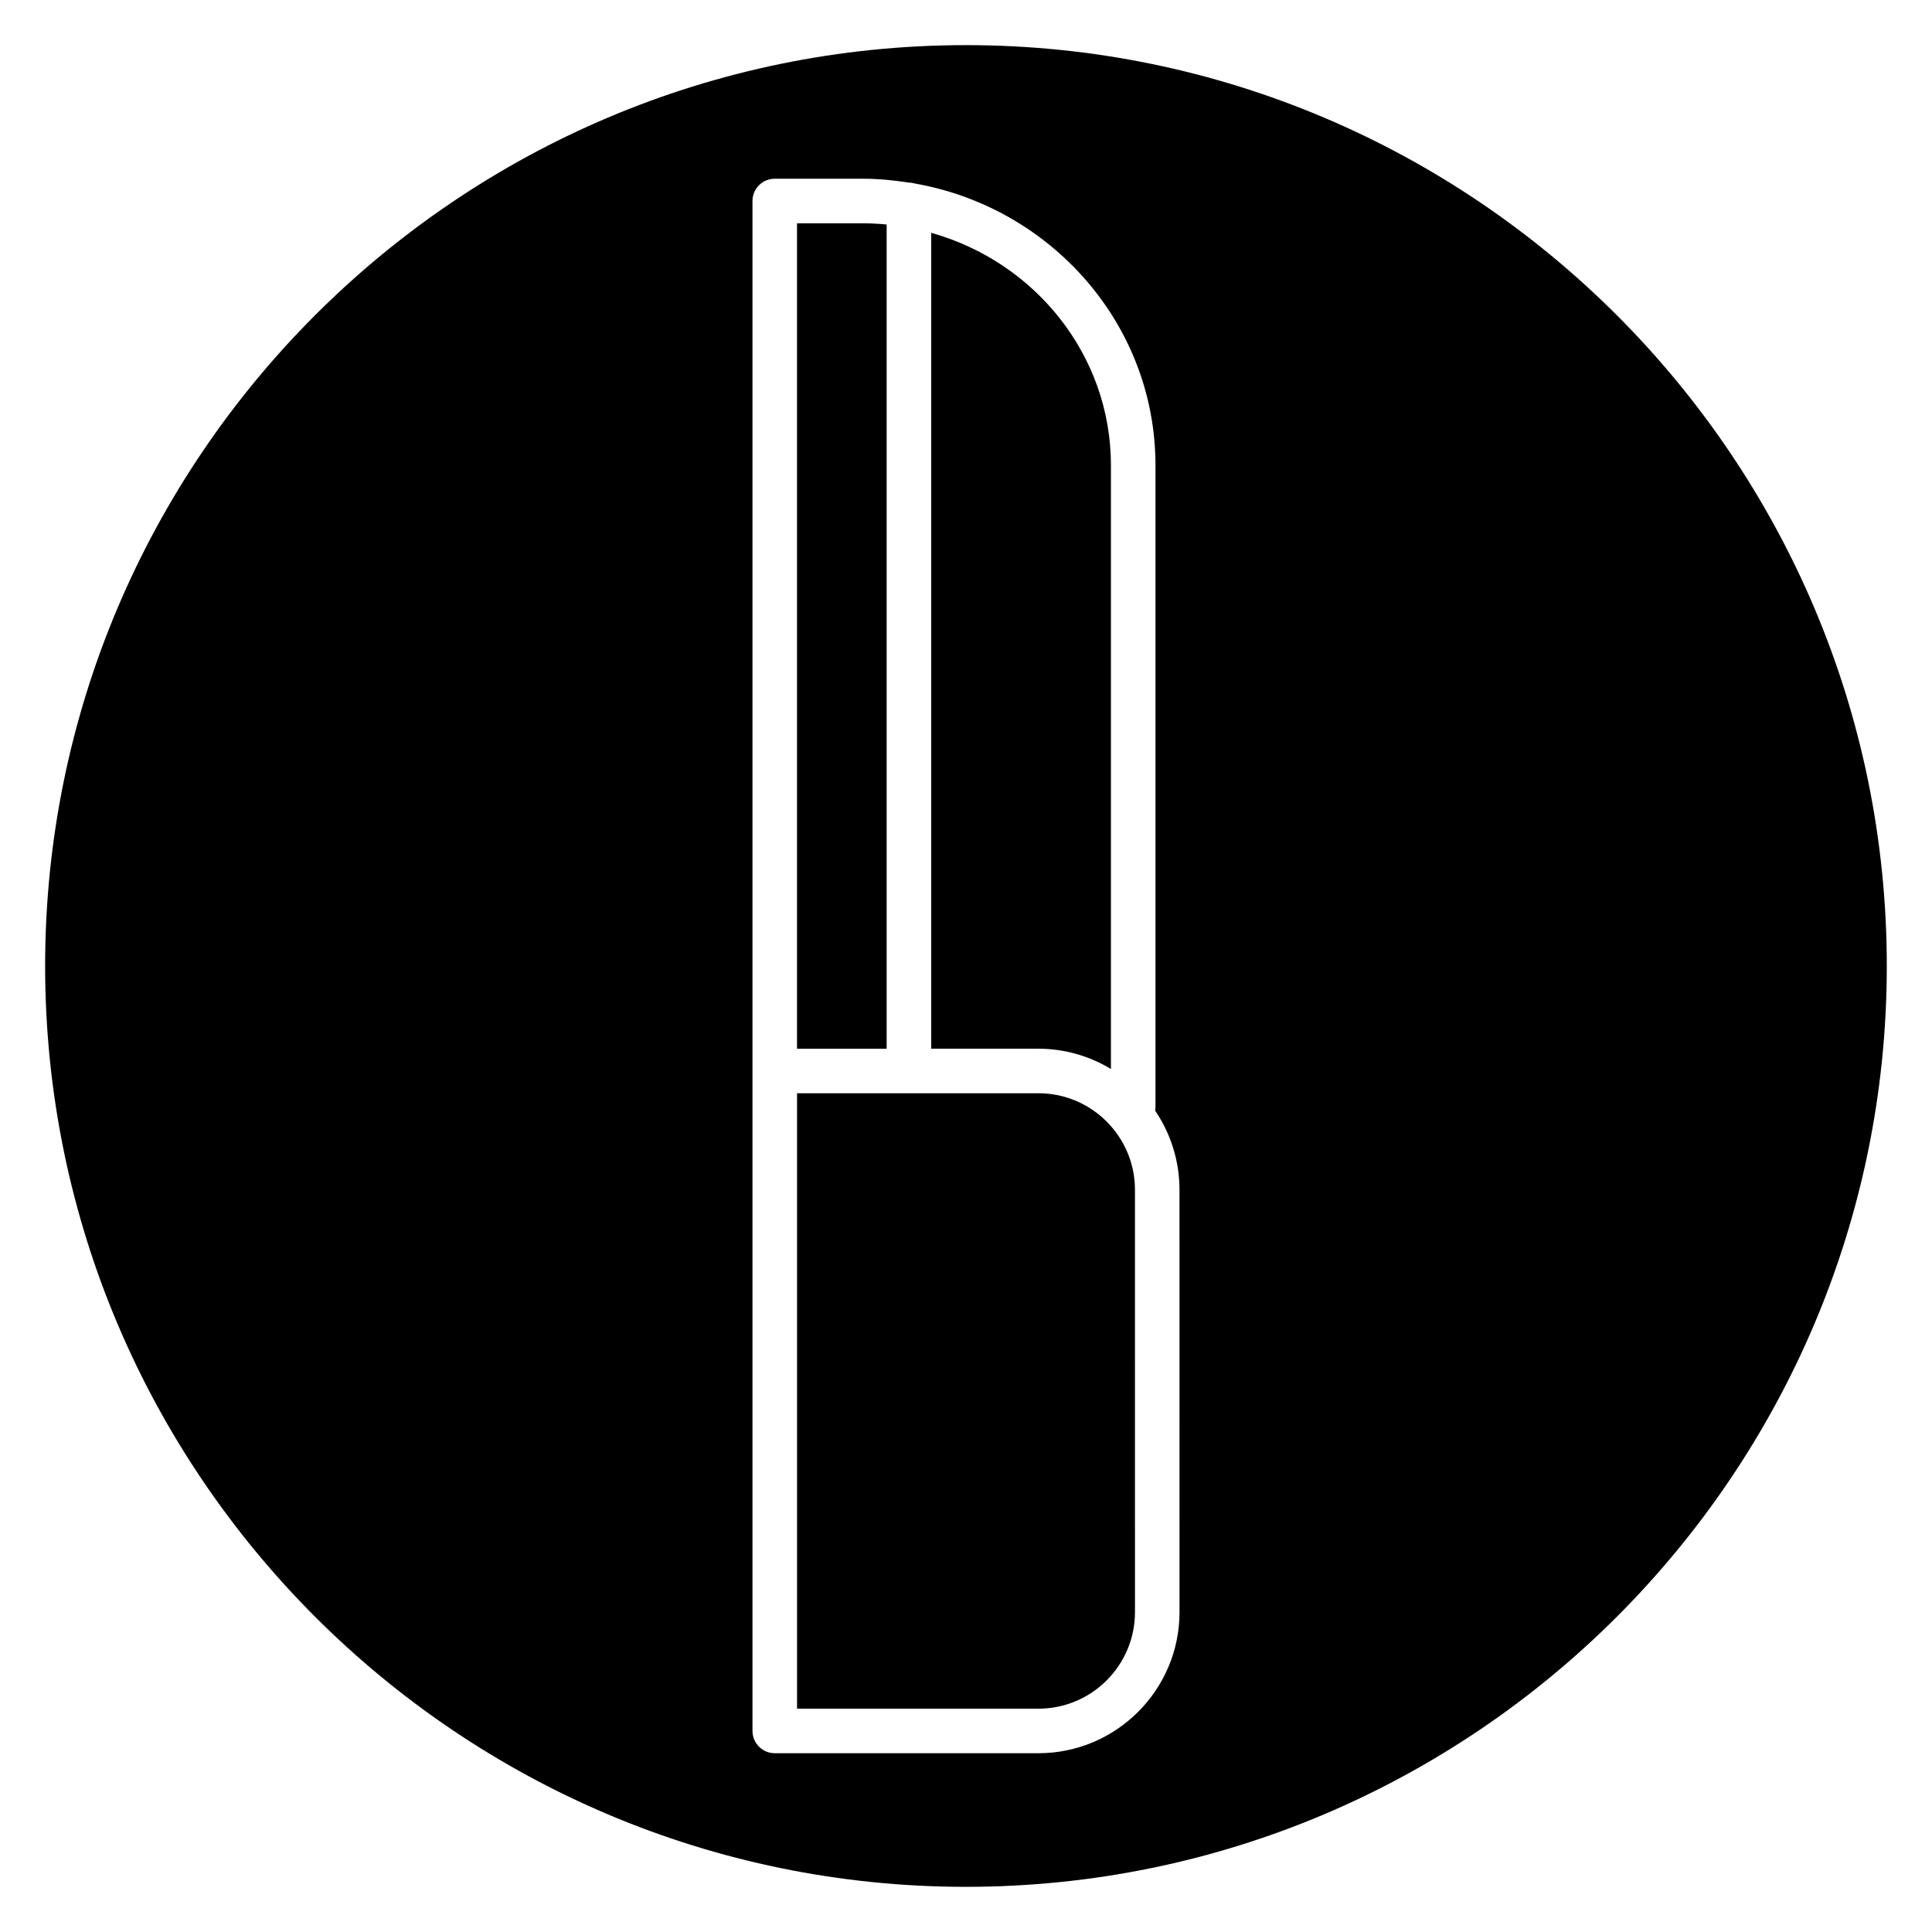
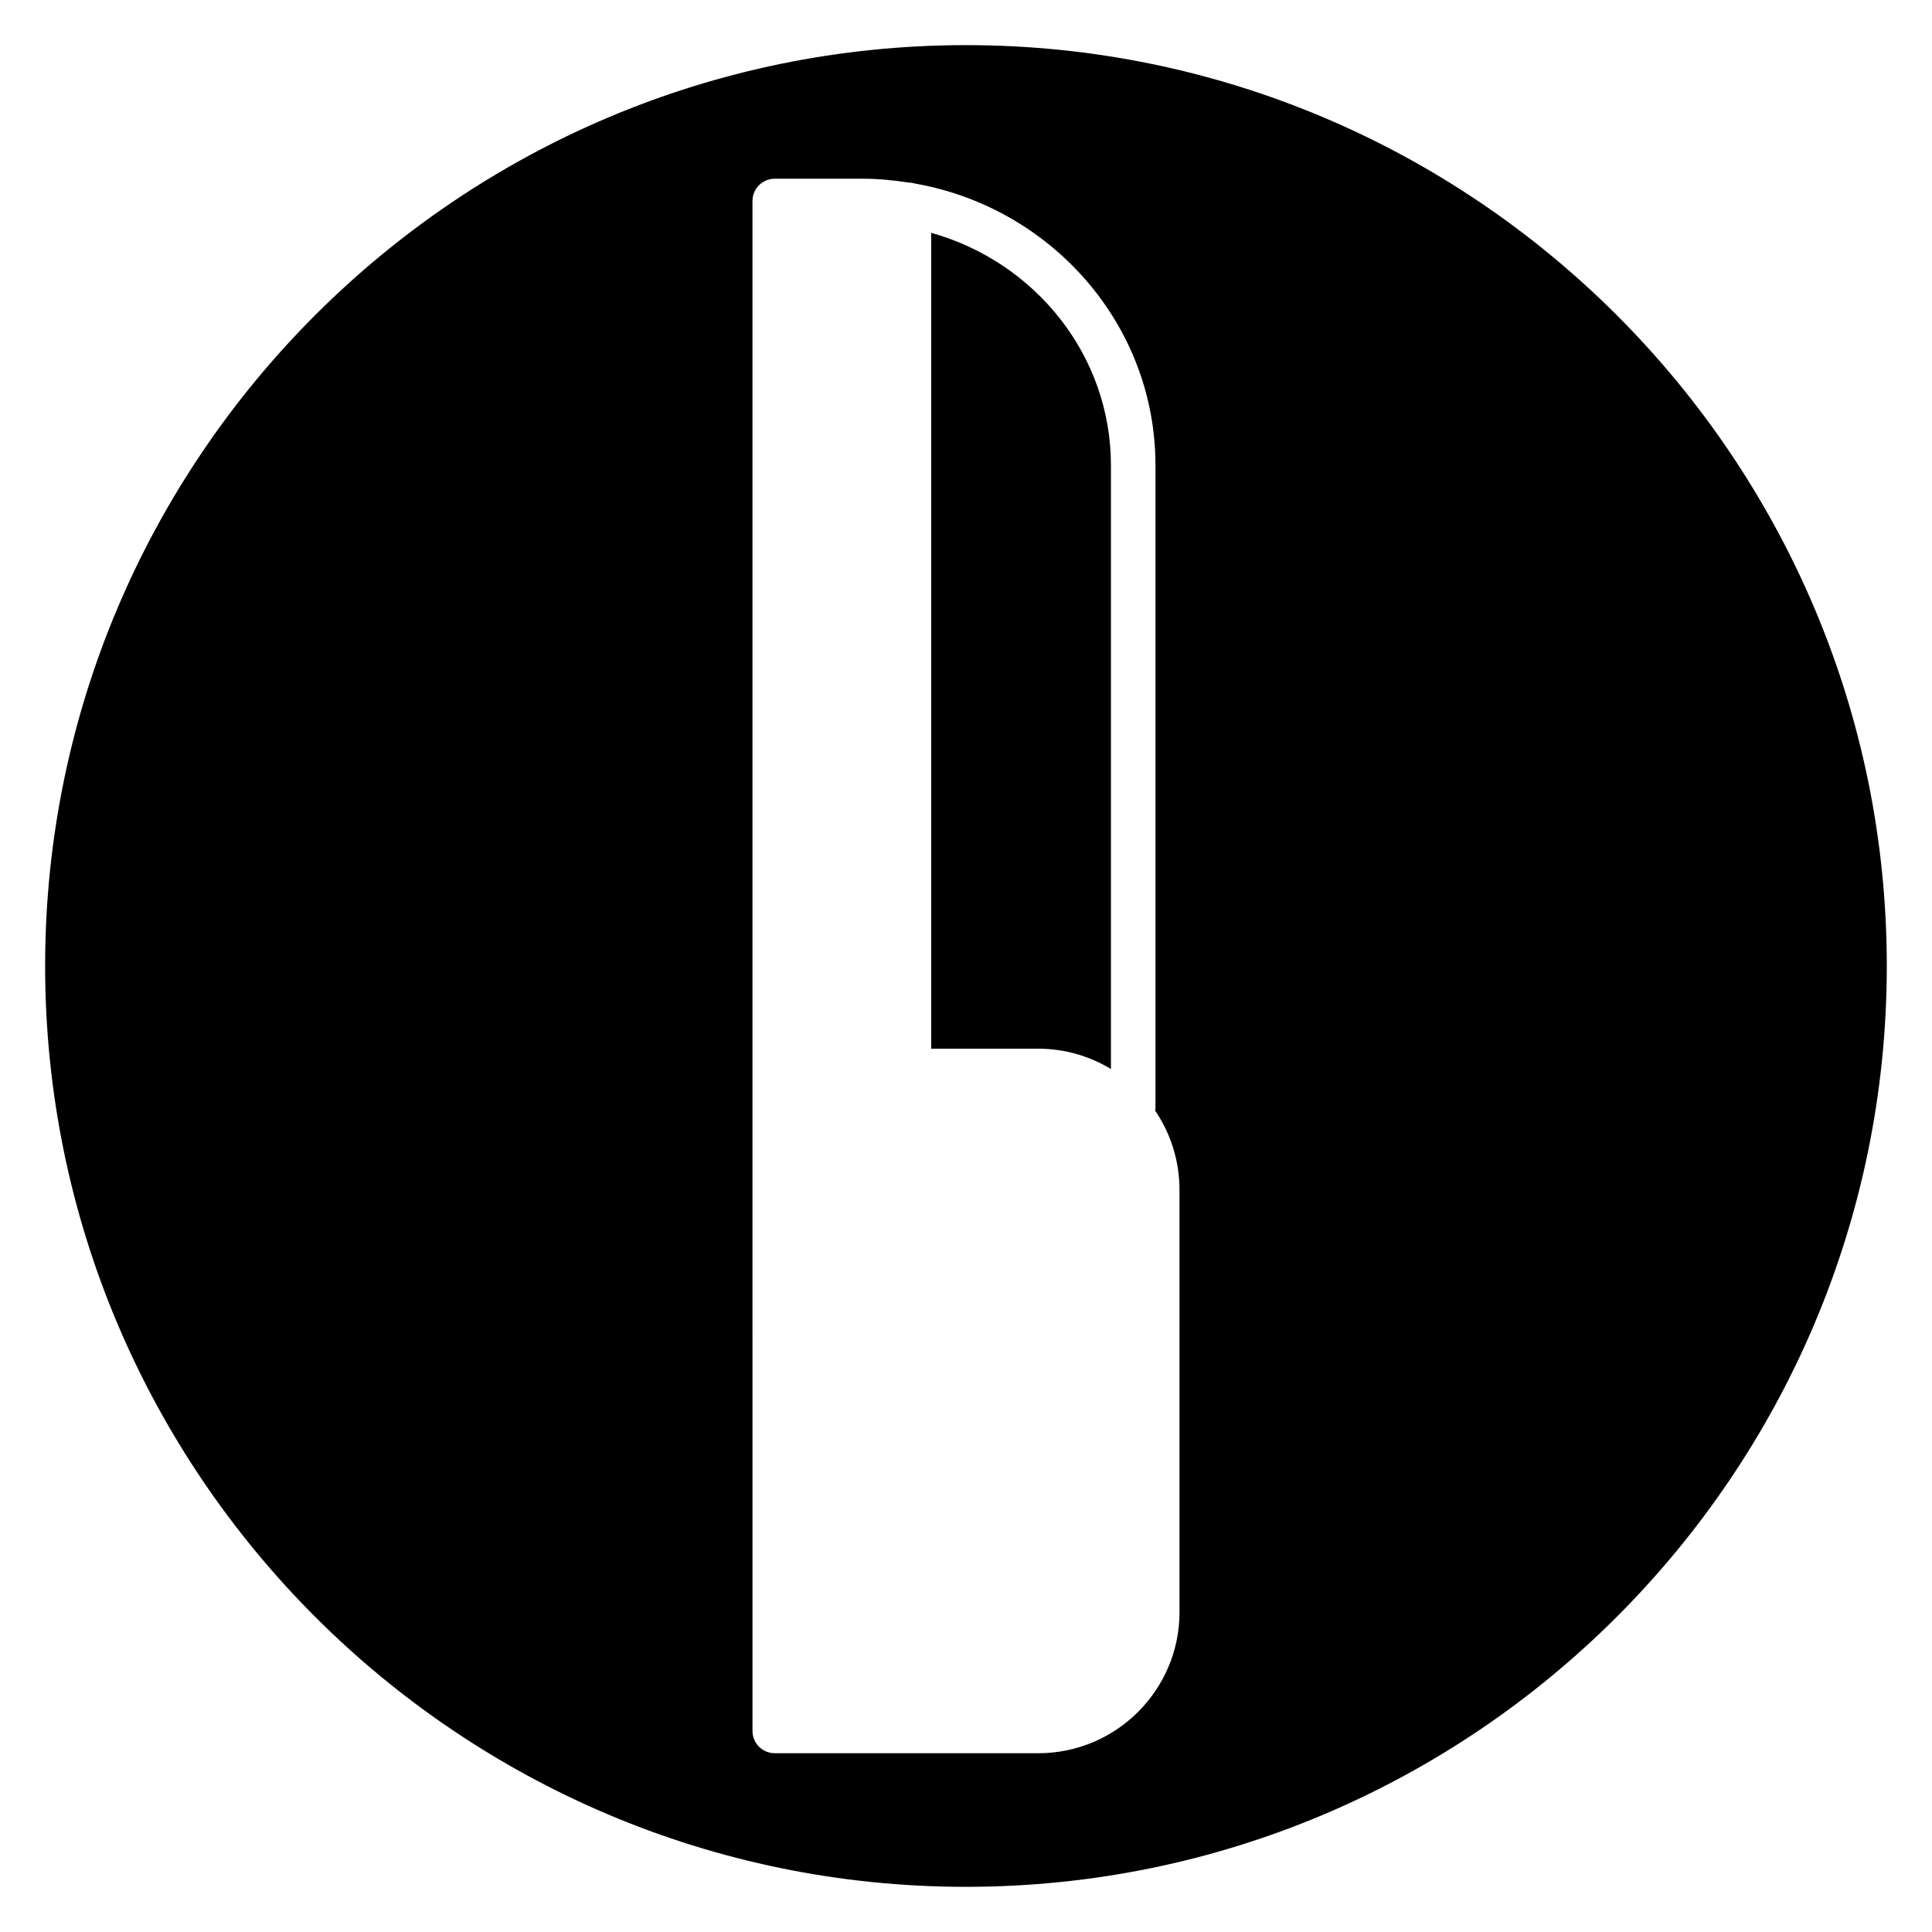
<svg xmlns="http://www.w3.org/2000/svg" fill="#000000" width="800px" height="800px" version="1.1" viewBox="144 144 512 512">
  <g>
-     <path d="m378.97 421.92v-218.43c-2.055-0.188-4.133-0.309-6.238-0.309h-17.512v218.74l23.75 0.004z" />
-     <path d="m419.19 433.73h-63.969v163.09h63.973c14.105 0 25.586-11.477 25.586-25.586l-0.004-111.93c-0.004-14.105-11.48-25.582-25.586-25.582z" />
    <path d="m390.78 421.92h28.414c7.031 0 13.59 1.988 19.215 5.375v-159.98c0-29.246-20.172-53.93-47.629-61.613z" />
    <path d="m400 155.96c-134.56 0-244.04 109.47-244.04 244.04 0 134.56 109.47 244.03 244.03 244.03s244.03-109.47 244.03-244.03c0.004-134.56-109.47-244.04-244.03-244.04zm56.582 415.27c0 20.617-16.773 37.391-37.391 37.391h-69.871c-3.262 0-5.902-2.641-5.902-5.902l-0.004-174.9v-230.55c0-3.262 2.641-5.902 5.902-5.902h23.414c4.137 0 8.168 0.41 12.129 1.027h0.012c0.551 0 1.07 0.098 1.574 0.238 36.195 6.375 63.766 37.398 63.766 74.68v170.13c0 0.309-0.043 0.598-0.09 0.891 4.07 5.988 6.453 13.207 6.453 20.977z" />
  </g>
</svg>